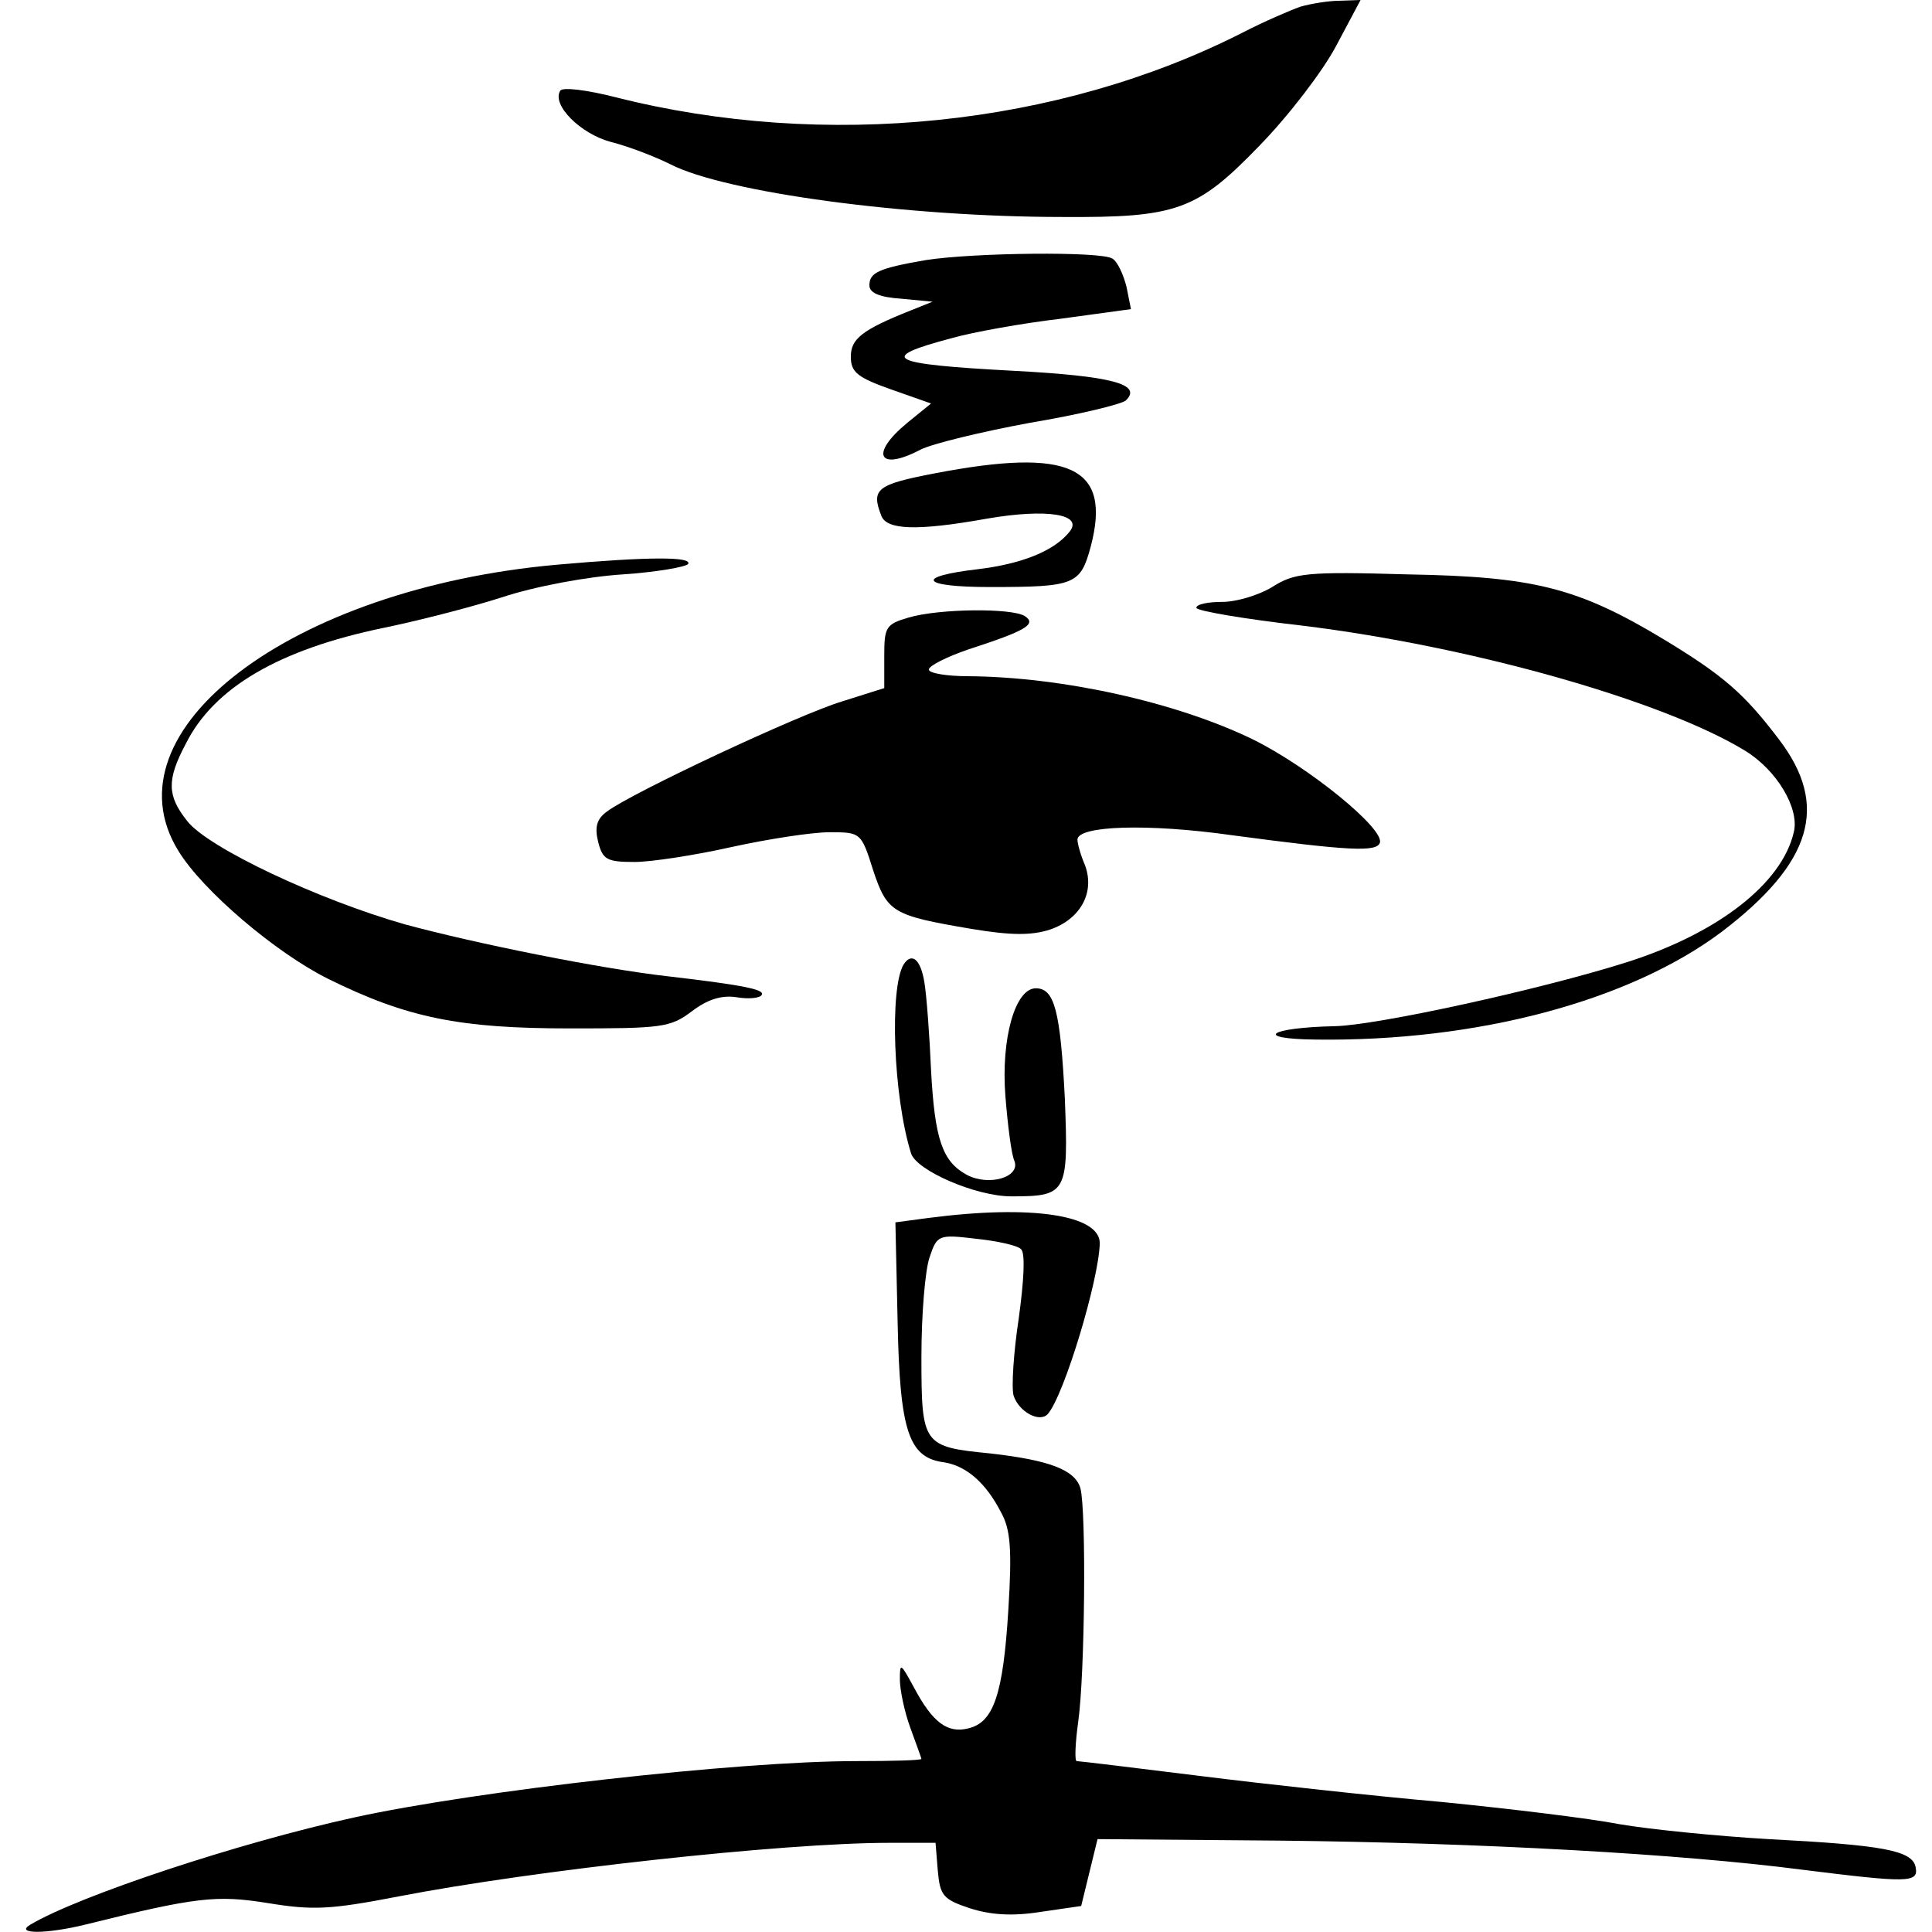
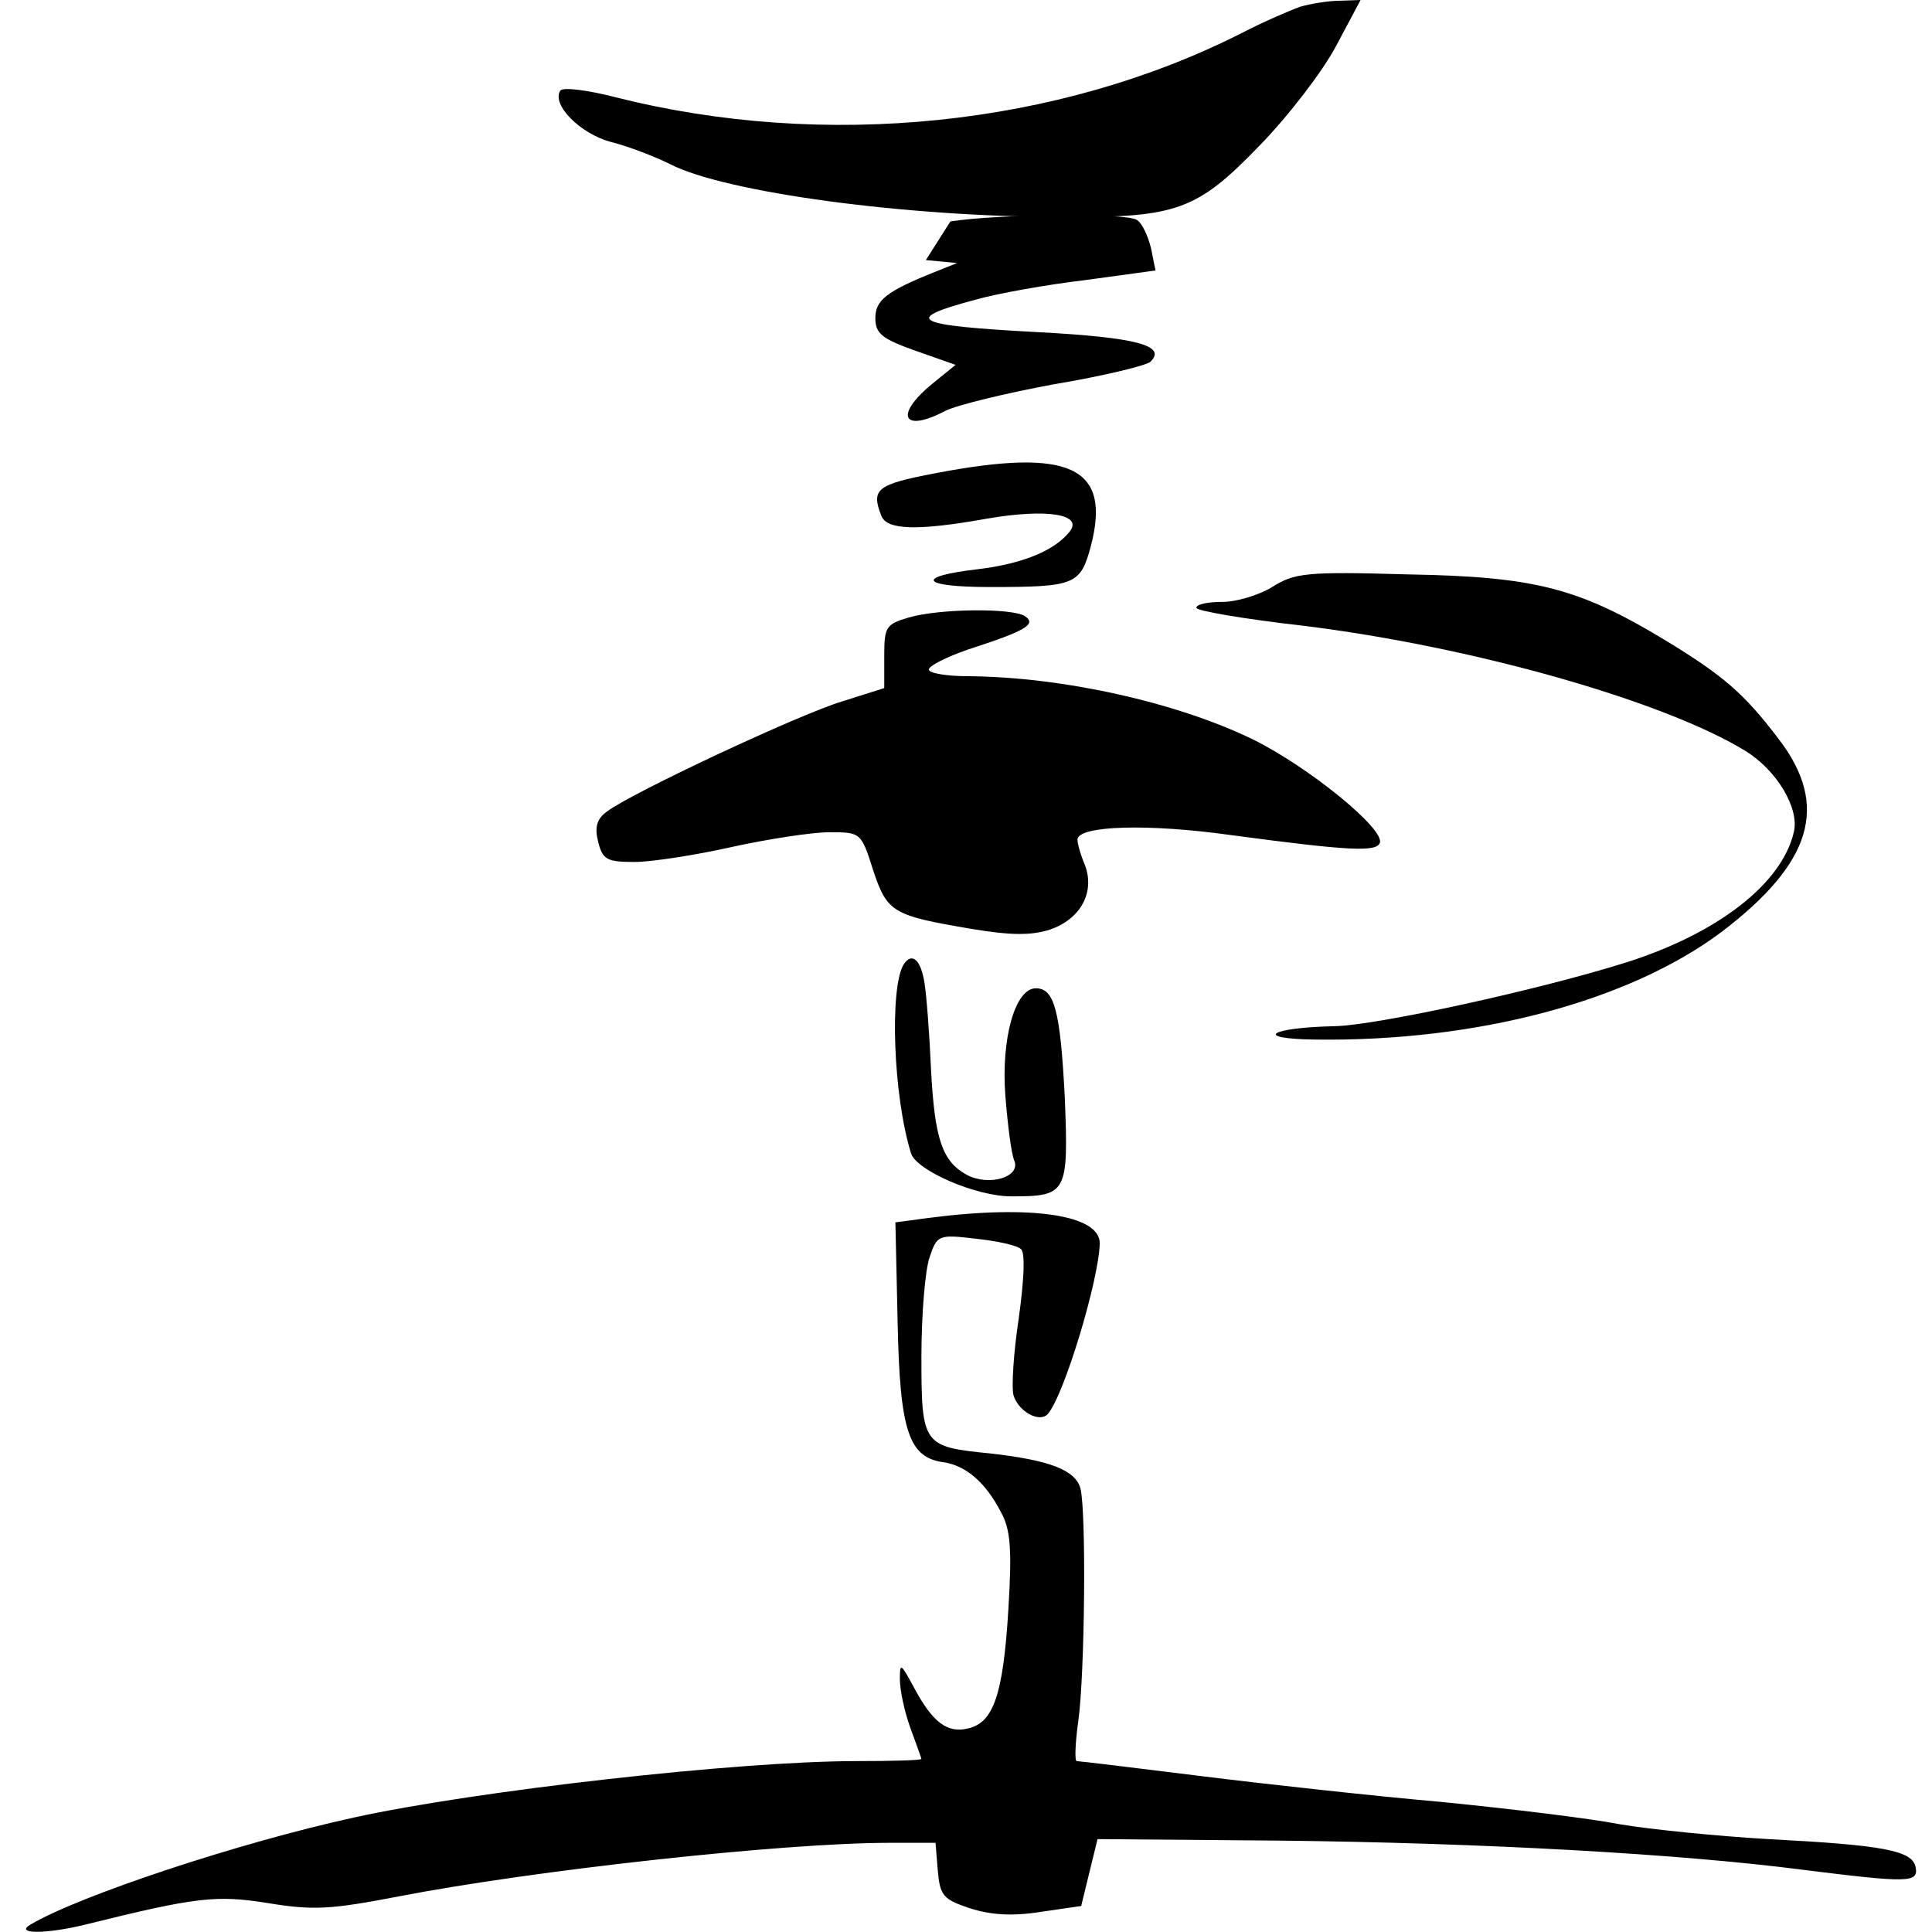
<svg xmlns="http://www.w3.org/2000/svg" version="1.0" width="260pt" height="260pt" viewBox="0 0 260 260" preserveAspectRatio="xMidYMid meet">
  <g transform="translate(0,260) scale(0.1,-0.1)" fill="#000000" stroke="none">
    <path d="M1750 2591 c-14 -5 -49 -20 -78 -35 -248 -126 -562 -158 -843 -87 -39 10 -72 14 -75 9 -12 -19 27 -58 68 -69 24 -6 60 -20 80 -30 74 -38 318 -71 528 -71 154 -1 181 9 265 96 39 40 85 100 103 134 l33 62 -28 -1 c-15 0 -39 -4 -53 -8z" />
-     <path d="M1246 2250 c-64 -11 -76 -17 -76 -34 0 -10 13 -16 43 -18 l42 -4 -30 -12 c-65 -26 -80 -38 -80 -62 0 -21 9 -28 54 -44 l54 -19 -32 -26 c-51 -42 -39 -66 18 -36 16 8 82 24 147 36 66 11 123 25 129 30 23 22 -19 33 -151 40 -169 9 -185 17 -83 44 28 8 95 20 146 26 l95 13 -6 30 c-4 16 -12 34 -19 38 -15 10 -187 8 -251 -2z" />
+     <path d="M1246 2250 l42 -4 -30 -12 c-65 -26 -80 -38 -80 -62 0 -21 9 -28 54 -44 l54 -19 -32 -26 c-51 -42 -39 -66 18 -36 16 8 82 24 147 36 66 11 123 25 129 30 23 22 -19 33 -151 40 -169 9 -185 17 -83 44 28 8 95 20 146 26 l95 13 -6 30 c-4 16 -12 34 -19 38 -15 10 -187 8 -251 -2z" />
    <path d="M1258 1963 c-78 -15 -86 -21 -72 -57 7 -19 47 -21 142 -4 81 14 131 6 111 -18 -21 -26 -65 -43 -123 -50 -86 -10 -77 -24 16 -24 115 0 122 3 136 55 28 107 -28 133 -210 98z" />
-     <path d="M749 1840 c-357 -32 -609 -223 -509 -385 33 -54 131 -137 201 -172 107 -53 178 -67 326 -67 123 0 135 1 164 23 21 16 40 22 60 19 17 -3 32 -1 34 3 5 7 -22 13 -125 25 -90 10 -259 44 -355 70 -116 33 -265 103 -293 139 -27 34 -28 55 -2 104 38 76 126 127 266 156 44 9 115 27 159 41 45 15 116 28 163 31 45 3 85 10 88 14 6 10 -53 10 -177 -1z" />
    <path d="M1712 1810 c-18 -11 -48 -20 -67 -20 -19 0 -35 -3 -35 -8 0 -4 64 -15 143 -24 228 -28 485 -101 595 -168 43 -26 74 -78 66 -110 -16 -69 -102 -136 -225 -175 -117 -37 -337 -85 -393 -86 -89 -2 -110 -17 -26 -18 218 -3 423 52 547 145 122 93 145 170 77 259 -47 62 -75 86 -154 134 -116 70 -175 85 -345 88 -137 4 -153 2 -183 -17z" />
    <path d="M1223 1769 c-31 -9 -33 -13 -33 -52 l0 -43 -57 -18 c-59 -18 -283 -123 -316 -148 -14 -10 -17 -21 -12 -41 6 -24 12 -27 49 -27 22 0 81 9 130 20 50 11 109 20 132 20 42 0 43 0 59 -51 19 -57 26 -61 132 -79 54 -9 81 -9 106 -1 41 14 61 50 47 87 -6 14 -10 29 -10 34 0 19 95 22 208 6 157 -21 195 -23 199 -10 6 19 -96 102 -171 139 -103 50 -256 84 -383 85 -29 0 -53 4 -53 9 0 5 24 17 53 27 77 25 93 34 76 45 -18 11 -115 10 -156 -2z" />
    <path d="M1216 1302 c-19 -32 -14 -177 10 -254 7 -23 87 -58 135 -58 75 0 77 4 72 132 -6 118 -14 148 -39 148 -28 0 -47 -68 -41 -145 3 -38 8 -78 12 -87 9 -22 -34 -35 -64 -19 -33 18 -43 48 -48 140 -2 47 -6 101 -9 119 -5 31 -17 41 -28 24z" />
    <path d="M1250 961 l-45 -6 3 -135 c3 -147 15 -182 63 -188 30 -5 56 -28 76 -67 13 -23 15 -50 10 -131 -7 -115 -20 -152 -54 -160 -28 -7 -48 8 -73 55 -18 33 -19 34 -19 11 0 -14 6 -43 14 -65 8 -22 15 -41 15 -42 0 -2 -39 -3 -87 -3 -160 0 -513 -40 -677 -76 -155 -34 -369 -105 -435 -144 -22 -13 21 -13 74 0 149 37 176 40 245 29 61 -10 84 -9 177 9 181 35 516 72 660 72 l62 0 3 -37 c3 -34 7 -39 43 -51 28 -9 57 -11 95 -5 l55 8 11 45 11 45 244 -2 c275 -3 541 -18 703 -39 144 -18 158 -18 154 3 -4 23 -45 30 -198 38 -69 4 -159 13 -200 20 -41 8 -149 21 -240 30 -91 8 -237 24 -325 35 -88 11 -163 20 -166 20 -3 0 -2 24 2 53 9 63 11 283 3 314 -7 25 -42 38 -121 47 -91 9 -93 11 -93 130 0 57 5 117 11 134 10 30 12 31 62 25 29 -3 56 -9 61 -14 6 -5 4 -42 -3 -93 -7 -46 -10 -93 -7 -104 7 -22 35 -37 46 -25 22 25 69 181 70 230 0 38 -92 52 -230 34z" />
  </g>
</svg>